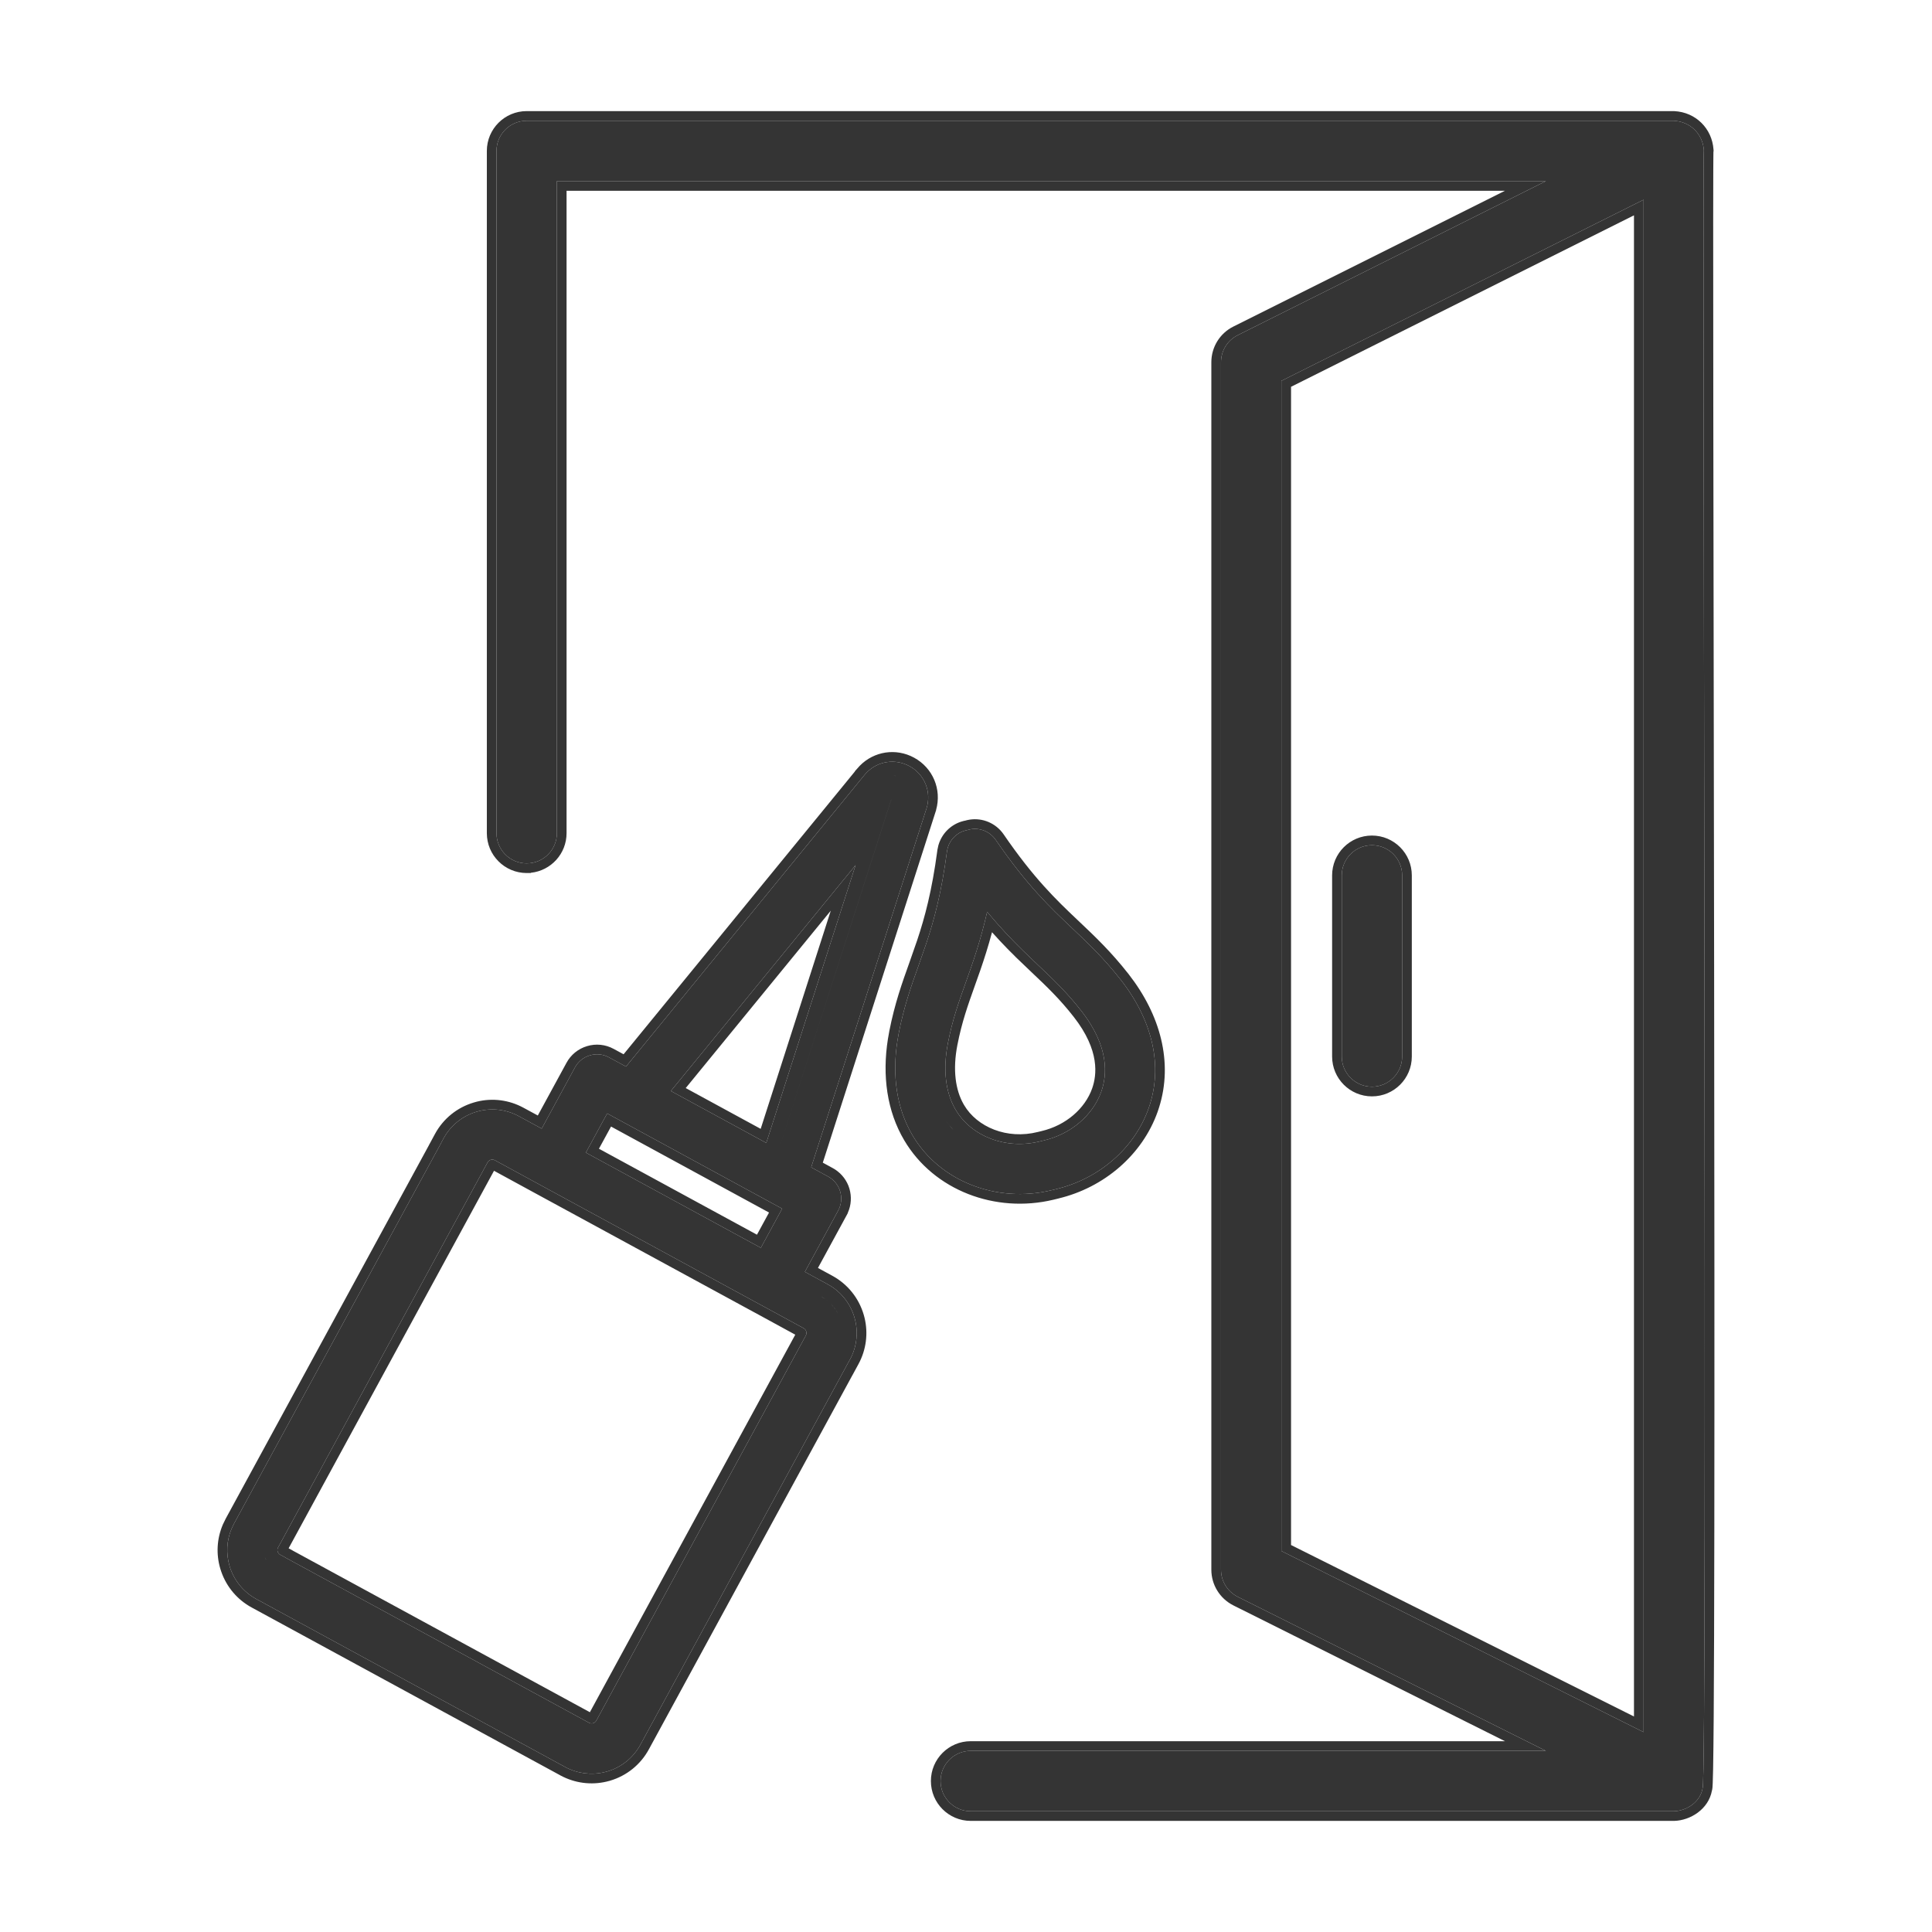
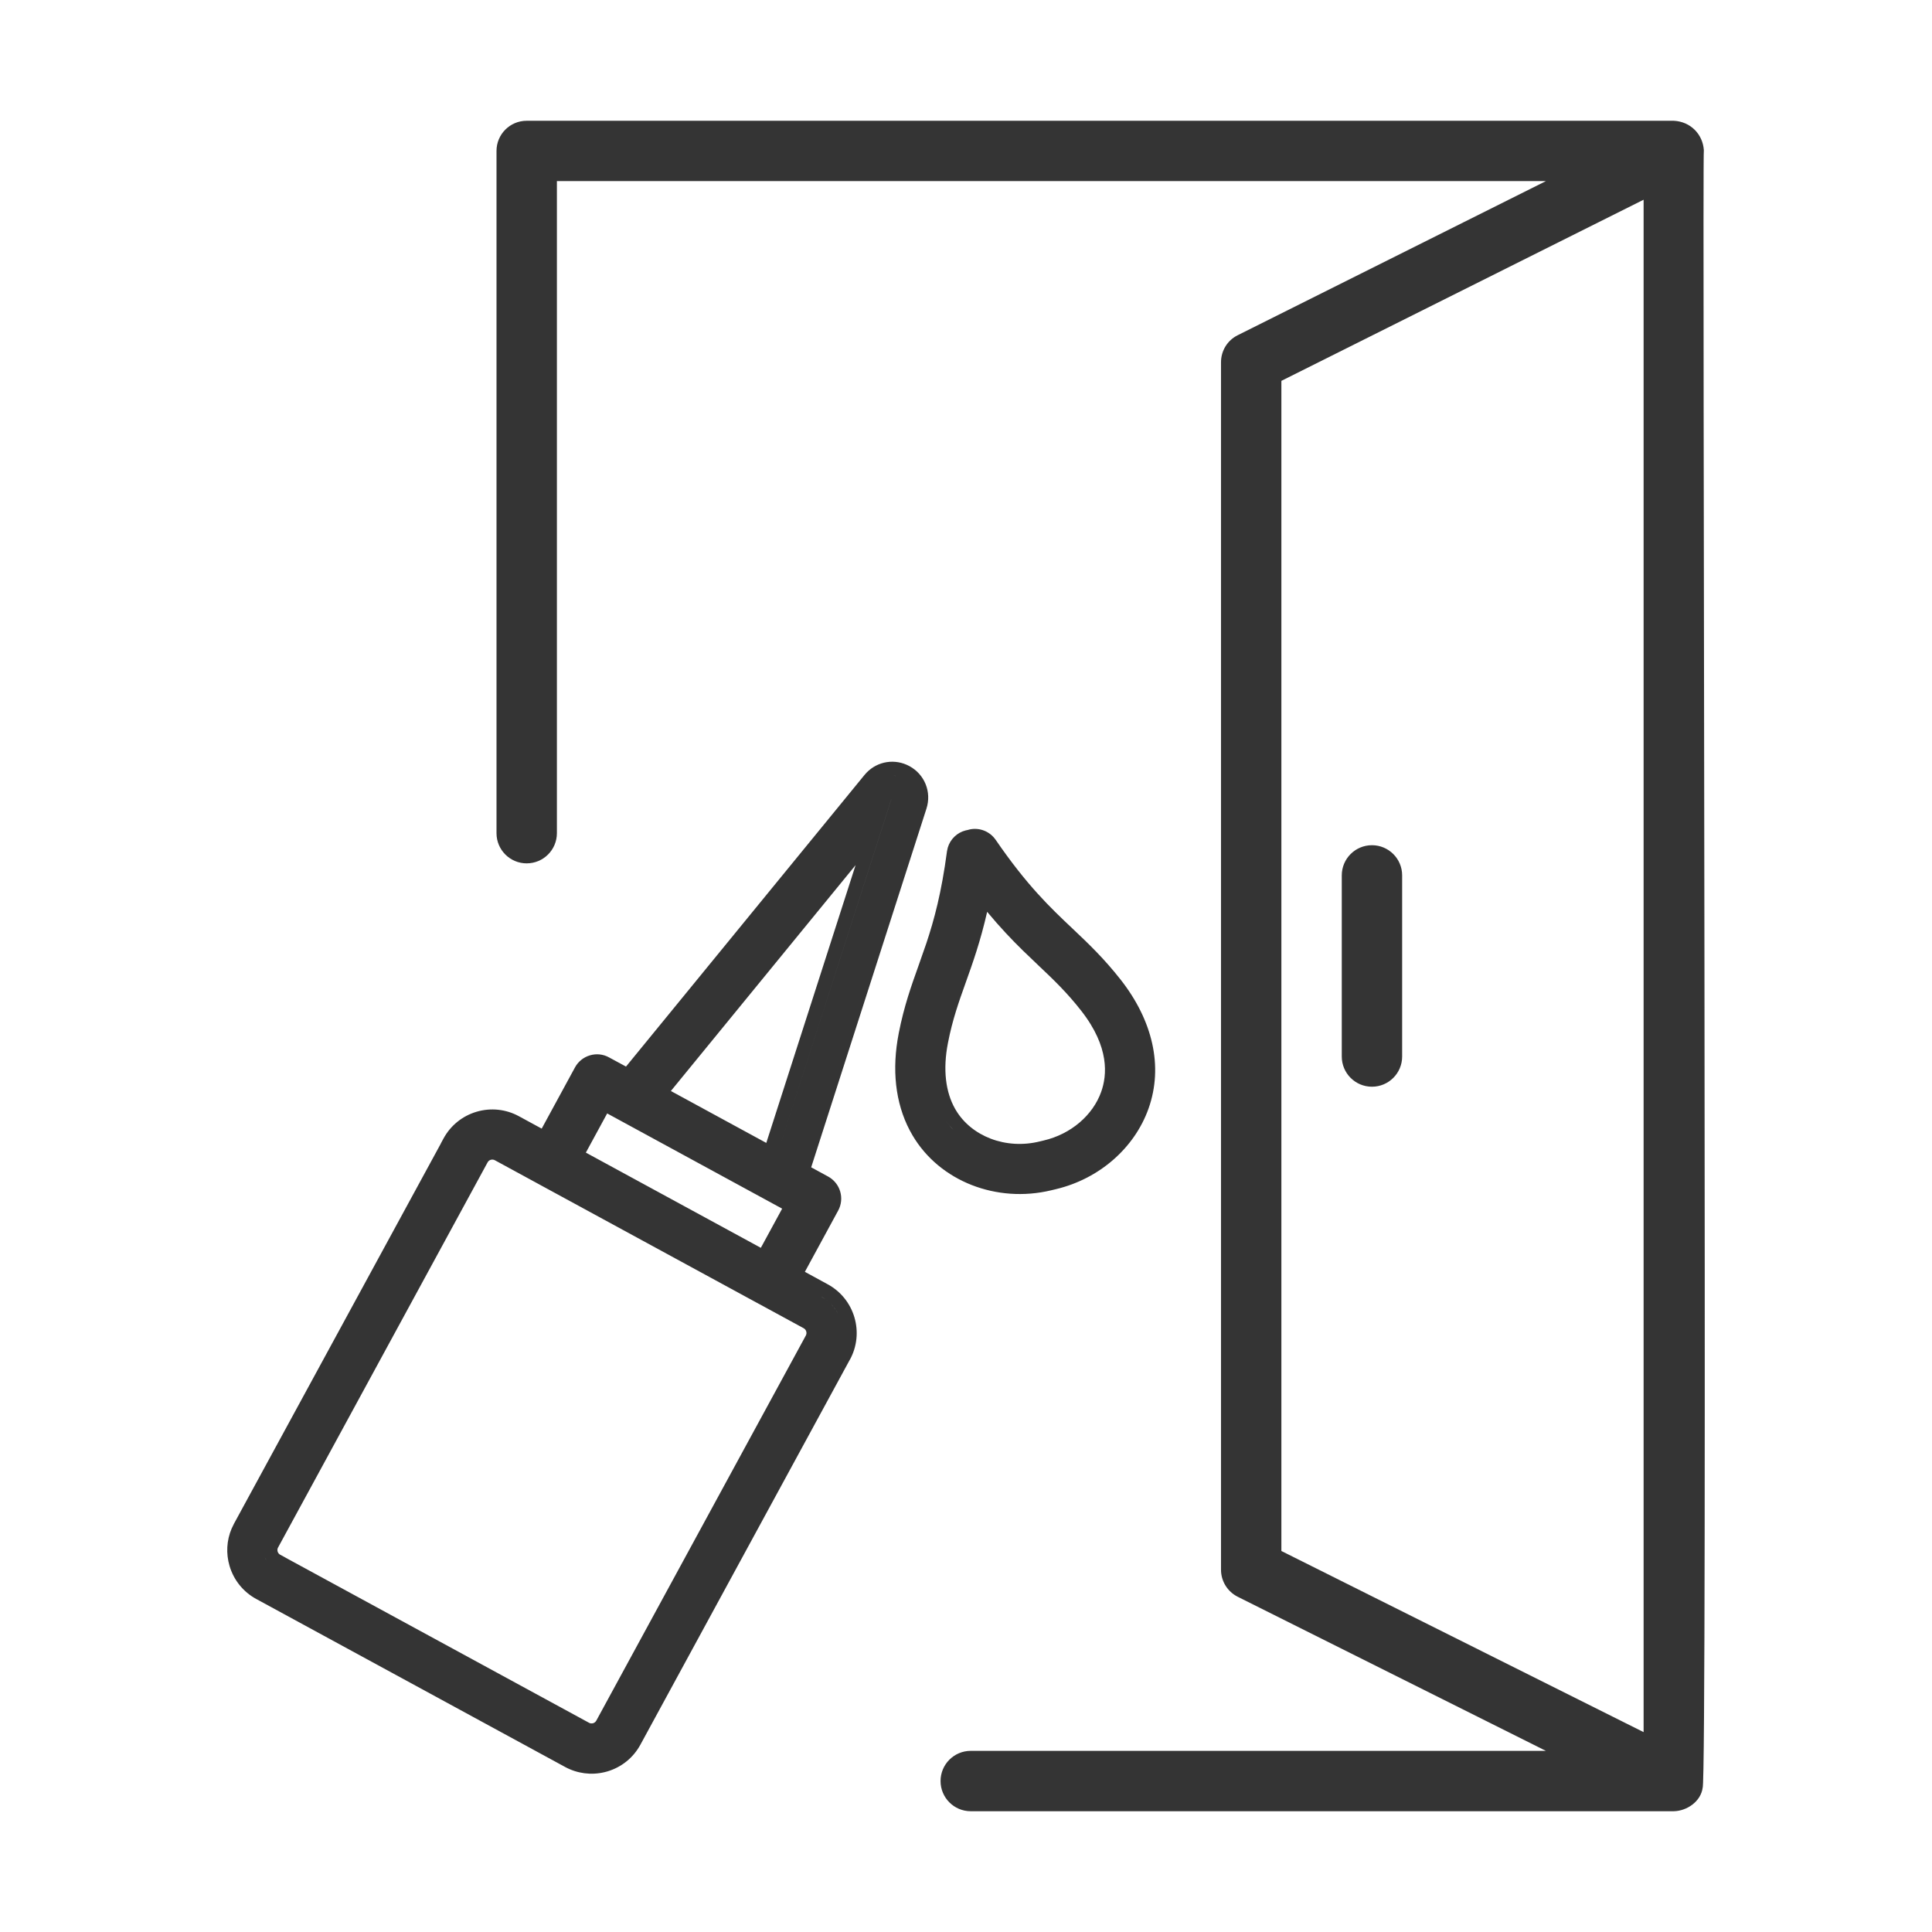
<svg xmlns="http://www.w3.org/2000/svg" width="100" height="100" viewBox="0 0 100 100" fill="none">
  <path d="M86.636 6.251C87.499 6.294 88.132 6.943 88.191 7.767C88.105 8.058 88.382 92.331 88.128 92.542C88.031 93.245 87.32 93.733 86.636 93.749H50.245C49.382 93.749 48.683 93.05 48.683 92.186C48.683 91.323 49.382 90.624 50.245 90.624H80.015L64.062 82.647C63.535 82.382 63.199 81.843 63.199 81.249V18.749C63.199 18.155 63.531 17.616 64.062 17.351L80.015 9.374H28.825V43.124C28.825 43.987 28.125 44.687 27.262 44.687L27.261 44.688C26.398 44.687 25.699 43.988 25.699 43.125V7.813C25.699 6.95 26.398 6.251 27.261 6.251H86.636ZM44.859 39.986C45.438 39.393 46.332 39.253 47.073 39.655C47.862 40.084 48.229 40.995 47.953 41.855L41.987 60.42L42.864 60.898C43.128 61.042 43.336 61.276 43.448 61.555L43.49 61.678C43.581 61.995 43.553 62.35 43.383 62.66L41.66 65.83L42.838 66.472C43.513 66.838 44.007 67.45 44.224 68.184C44.441 68.917 44.36 69.699 43.992 70.374L43.99 70.373L33.148 90.303C32.782 90.978 32.17 91.472 31.436 91.689L31.417 91.694L31.4 91.698C31.393 91.7 31.384 91.703 31.365 91.708C31.348 91.713 31.319 91.72 31.287 91.728C30.596 91.893 29.875 91.797 29.247 91.457L29.246 91.456L13.267 82.765C12.592 82.399 12.098 81.786 11.881 81.052C11.692 80.41 11.729 79.731 11.989 79.119L12.114 78.861L22.819 59.188L22.817 59.185L22.955 58.93C23.321 58.255 23.933 57.761 24.667 57.544C25.401 57.327 26.183 57.408 26.859 57.776L28.038 58.417L29.761 55.249C29.923 54.951 30.198 54.724 30.531 54.626C30.862 54.525 31.219 54.562 31.523 54.73L32.402 55.206L44.747 40.111L44.859 39.986ZM66.324 19.713V80.279L85.073 89.654V10.338L66.324 19.713ZM25.419 60.027L25.398 60.032C25.326 60.055 25.272 60.101 25.239 60.163L25.238 60.164L14.394 80.096L14.392 80.097C14.358 80.159 14.349 80.232 14.37 80.307C14.392 80.381 14.439 80.437 14.503 80.472L14.777 80.62L14.78 80.625L30.487 89.17L30.49 89.172C30.552 89.206 30.625 89.215 30.7 89.193C30.77 89.172 30.829 89.125 30.866 89.057L41.709 69.128C41.745 69.06 41.752 68.987 41.731 68.916C41.709 68.842 41.663 68.785 41.599 68.75L39.306 67.501C39.294 67.495 39.279 67.488 39.264 67.48L27.938 61.319L27.906 61.301L25.616 60.055C25.552 60.02 25.485 60.012 25.419 60.027ZM13.754 80.693C13.762 80.708 13.771 80.723 13.78 80.737C13.755 80.695 13.732 80.651 13.713 80.605L13.754 80.693ZM24.605 59.82C24.621 59.791 24.639 59.763 24.657 59.735L24.605 59.82ZM43.143 67.643C43.231 67.751 43.308 67.869 43.373 67.993C43.275 67.806 43.151 67.635 43.003 67.485L43.143 67.643ZM42.495 67.105C42.622 67.173 42.74 67.253 42.848 67.343L42.679 67.215C42.62 67.175 42.559 67.139 42.495 67.105ZM30.324 59.659L39.381 64.587L40.484 62.56L31.427 57.631L30.324 59.659ZM50.176 42.935C50.698 42.816 51.234 43.034 51.532 43.465L51.535 43.468C53.166 45.842 54.348 46.962 55.517 48.066C56.333 48.839 57.139 49.602 58.019 50.725C59.653 52.815 60.224 55.189 59.45 57.373C58.718 59.439 56.879 61.019 54.668 61.548L54.405 61.611C51.596 62.283 48.644 61.155 47.235 58.77C46.41 57.377 46.164 55.67 46.454 53.845L46.519 53.477C46.793 52.078 47.167 51.034 47.545 49.976L47.95 48.816C48.351 47.613 48.73 46.214 49.015 44.07V44.066L49.056 43.875C49.184 43.442 49.531 43.095 49.986 42.981L49.992 42.98C50.001 42.977 50.035 42.969 50.082 42.961C50.111 42.952 50.139 42.944 50.168 42.938L50.176 42.935ZM46.13 41.385L40.083 60.205L46.132 41.383L46.13 41.385ZM51.095 47.196C50.746 48.729 50.348 49.843 49.989 50.848C49.626 51.865 49.3 52.777 49.067 53.976C48.793 55.372 48.95 56.534 49.433 57.388L49.469 57.449C50.269 58.806 52.055 59.525 53.84 59.075L54.02 59.032C55.441 58.701 56.572 57.716 57 56.506C57.298 55.662 57.441 54.209 55.971 52.326C55.218 51.362 54.516 50.695 53.732 49.954L52.941 49.196C52.378 48.645 51.771 48.009 51.095 47.196ZM34.724 56.47L39.663 59.157L44.285 44.779L34.724 56.47ZM48.944 57.969C49.065 58.155 49.203 58.329 49.353 58.491L49.138 58.239C49.07 58.152 49.005 58.062 48.944 57.969ZM71.012 43.748C71.875 43.748 72.575 44.447 72.575 45.31V54.685C72.575 55.549 71.875 56.248 71.012 56.248C70.149 56.248 69.45 55.549 69.45 54.685V45.31C69.45 44.447 70.149 43.748 71.012 43.748ZM46.253 40.149C46.297 40.152 46.34 40.158 46.384 40.166C46.373 40.164 46.361 40.161 46.35 40.159C46.318 40.154 46.285 40.152 46.253 40.149Z" fill="#343434" />
-   <path d="M86.649 5.751L86.661 5.752C87.781 5.808 88.614 6.66 88.69 7.731L88.696 7.821L88.687 7.851C88.687 7.852 88.687 7.853 88.687 7.854C88.686 7.896 88.685 7.958 88.684 8.041C88.682 8.207 88.68 8.45 88.679 8.767C88.676 9.399 88.675 10.318 88.674 11.484C88.673 13.817 88.675 17.133 88.68 21.105C88.69 29.053 88.71 39.615 88.723 50.184C88.737 60.749 88.744 71.314 88.733 79.249C88.727 83.216 88.718 86.528 88.701 88.855C88.692 90.017 88.682 90.936 88.67 91.567C88.664 91.883 88.657 92.13 88.65 92.302C88.646 92.386 88.643 92.459 88.638 92.514C88.636 92.54 88.632 92.571 88.627 92.602C88.625 92.615 88.621 92.643 88.612 92.675C88.611 92.676 88.61 92.677 88.61 92.678C88.437 93.643 87.492 94.23 86.648 94.249H50.245C49.106 94.249 48.183 93.326 48.183 92.186C48.183 91.047 49.106 90.124 50.245 90.124L50.245 90.624C49.382 90.624 48.683 91.323 48.683 92.186C48.683 93.05 49.382 93.749 50.245 93.749H86.636C87.32 93.733 88.031 93.245 88.128 92.542C88.382 92.331 88.105 8.058 88.191 7.767C88.132 6.943 87.499 6.294 86.636 6.251H27.261L27.261 5.751H86.649ZM44.501 39.637C45.237 38.884 46.373 38.707 47.311 39.216C48.285 39.745 48.751 40.857 48.453 41.919V41.934L48.428 42.009L42.588 60.179L43.101 60.459C43.468 60.658 43.756 60.981 43.912 61.368L43.921 61.394L43.963 61.517L43.967 61.528L43.97 61.54C44.083 61.934 44.063 62.373 43.883 62.773V62.788L43.823 62.9L42.337 65.629L43.078 66.032C43.87 66.462 44.449 67.181 44.704 68.042L44.748 68.204C44.945 69.017 44.836 69.87 44.43 70.613L44.111 71.2L44.11 71.199L33.587 90.542C33.158 91.334 32.438 91.914 31.578 92.168L31.568 92.171L31.547 92.178L31.526 92.183L31.52 92.184L31.495 92.19C31.474 92.196 31.439 92.205 31.404 92.214C30.591 92.408 29.744 92.294 29.009 91.897L28.946 91.862L28.945 91.861L13.028 83.204C12.286 82.802 11.73 82.143 11.454 81.353L11.402 81.193C11.18 80.441 11.224 79.644 11.529 78.924L11.534 78.912L11.539 78.901L11.664 78.644L11.669 78.633L11.674 78.622L22.201 59.276L22.2 59.275L22.516 58.691C22.945 57.899 23.665 57.319 24.526 57.065L24.688 57.02C25.5 56.823 26.353 56.932 27.096 57.337L27.837 57.738L29.322 55.01C29.545 54.598 29.924 54.285 30.384 54.148C30.844 54.008 31.342 54.059 31.764 54.291L32.277 54.569L44.248 39.933V39.919L44.487 39.652L44.494 39.645L44.501 39.637ZM47.073 39.655C46.332 39.253 45.438 39.393 44.859 39.986L44.747 40.111L32.402 55.206L31.523 54.73C31.219 54.562 30.862 54.525 30.531 54.626C30.198 54.724 29.923 54.951 29.761 55.249L28.038 58.417L26.859 57.776C26.183 57.408 25.401 57.327 24.667 57.544C23.933 57.761 23.321 58.255 22.955 58.93L22.817 59.185L22.819 59.188L12.114 78.861L11.989 79.119C11.729 79.731 11.692 80.41 11.881 81.052C12.098 81.786 12.592 82.399 13.267 82.765L29.246 91.456L29.247 91.457C29.875 91.797 30.596 91.893 31.287 91.728C31.319 91.72 31.348 91.713 31.365 91.708C31.384 91.703 31.393 91.7 31.4 91.698L31.417 91.694L31.436 91.689C32.17 91.472 32.782 90.978 33.148 90.303L43.99 70.373L43.992 70.374C44.36 69.699 44.441 68.917 44.224 68.184C44.007 67.45 43.513 66.838 42.838 66.472L41.66 65.83L43.383 62.66C43.553 62.35 43.581 61.995 43.49 61.678L43.448 61.555C43.336 61.276 43.128 61.042 42.864 60.898L41.987 60.42L47.953 41.855C48.229 40.995 47.862 40.084 47.073 39.655ZM62.699 81.249V18.749C62.699 17.966 63.137 17.254 63.838 16.903L77.897 9.874H29.325V43.124C29.325 44.189 28.517 45.065 27.481 45.174L27.468 45.188H27.261C26.122 45.187 25.199 44.264 25.199 43.125V7.813C25.199 6.674 26.122 5.751 27.261 5.751L27.261 6.251C26.398 6.251 25.699 6.95 25.699 7.813V43.125C25.699 43.988 26.398 44.687 27.261 44.688L27.262 44.687C28.125 44.687 28.825 43.987 28.825 43.124V9.374H80.015L64.062 17.351C63.531 17.616 63.199 18.155 63.199 18.749V81.249C63.199 81.843 63.535 82.382 64.062 82.647L80.015 90.624H50.245L50.245 90.124H77.897L63.838 83.095L63.837 83.094C63.143 82.744 62.699 82.033 62.699 81.249ZM85.073 89.654L66.324 80.279V19.713L85.073 10.338V89.654ZM25.419 60.027C25.485 60.012 25.552 60.02 25.616 60.055L27.906 61.301L27.938 61.319L39.264 67.48C39.279 67.488 39.294 67.495 39.306 67.501L41.599 68.75C41.663 68.785 41.709 68.842 41.731 68.916C41.752 68.987 41.745 69.06 41.709 69.128L30.866 89.057C30.829 89.125 30.77 89.172 30.7 89.193C30.625 89.215 30.552 89.206 30.49 89.172L30.487 89.17L14.78 80.625L14.777 80.62L14.503 80.472C14.439 80.437 14.392 80.381 14.37 80.307C14.349 80.232 14.358 80.159 14.392 80.097L14.394 80.096L25.238 60.164L25.239 60.163C25.272 60.101 25.326 60.055 25.398 60.032L25.419 60.027ZM66.824 20.021V79.97L84.574 88.845V11.146L66.824 20.021ZM14.939 80.14L15.015 80.181L15.135 80.246L15.137 80.25L30.532 88.624L41.163 69.083L39.072 67.942C39.069 67.941 39.066 67.941 39.064 67.939C39.054 67.934 39.04 67.927 39.025 67.918L27.699 61.759L25.57 60.599L14.939 80.14ZM13.78 80.737C13.771 80.723 13.762 80.708 13.754 80.693L13.713 80.605C13.732 80.651 13.755 80.695 13.78 80.737ZM24.606 59.82L24.657 59.735C24.639 59.763 24.622 59.791 24.606 59.82ZM43.003 67.485C43.05 67.532 43.093 67.582 43.134 67.633L43.003 67.485ZM42.495 67.105C42.559 67.139 42.62 67.175 42.679 67.215L42.848 67.343C42.74 67.253 42.622 67.173 42.495 67.105ZM40.484 62.56L39.381 64.587L30.324 59.659L31.427 57.631L40.484 62.56ZM31.001 59.458L39.18 63.908L39.805 62.761L31.627 58.31L31.001 59.458ZM50.065 42.448C50.745 42.293 51.439 42.549 51.863 43.072L51.944 43.18L51.947 43.185C53.513 45.466 54.653 46.559 55.785 47.63L55.862 47.703C56.679 48.476 57.508 49.261 58.413 50.416C60.071 52.537 60.725 54.998 59.995 57.316L59.921 57.54C59.129 59.777 57.147 61.468 54.785 62.033L54.786 62.034L54.522 62.098C51.522 62.815 48.337 61.617 46.804 59.023C45.908 57.511 45.656 55.68 45.96 53.767L45.962 53.758L46.027 53.391L46.028 53.382L46.519 53.477L46.454 53.845C46.164 55.67 46.41 57.377 47.235 58.77C48.644 61.155 51.596 62.283 54.405 61.611L54.668 61.548C56.879 61.019 58.718 59.439 59.45 57.373C60.224 55.189 59.653 52.815 58.019 50.725C57.139 49.602 56.334 48.839 55.518 48.066C54.349 46.962 53.166 45.842 51.535 43.468L51.532 43.465C51.234 43.034 50.698 42.816 50.176 42.935L50.168 42.938C50.139 42.944 50.111 42.952 50.082 42.961C50.035 42.969 50.001 42.977 49.992 42.98L49.986 42.981C49.531 43.095 49.184 43.442 49.056 43.875L49.015 44.066V44.07C48.73 46.214 48.351 47.613 47.95 48.816L47.545 49.976C47.167 51.034 46.793 52.078 46.519 53.477L46.028 53.382C46.31 51.942 46.696 50.867 47.075 49.808L47.476 48.658C47.866 47.487 48.235 46.126 48.515 44.031V44.014L48.526 43.962L48.567 43.77L48.571 43.752L48.577 43.733C48.742 43.173 49.175 42.714 49.748 42.529L49.865 42.496L49.876 42.493C49.877 42.493 49.884 42.492 49.889 42.49C49.896 42.489 49.906 42.487 49.916 42.484C49.931 42.481 49.948 42.477 49.967 42.474C49.995 42.466 50.022 42.458 50.047 42.452L50.055 42.45L50.065 42.448ZM40.083 60.205L46.13 41.385L46.132 41.383L40.083 60.205ZM51.095 47.196C51.771 48.009 52.378 48.645 52.941 49.196L53.732 49.954C54.516 50.695 55.218 51.362 55.971 52.326C57.441 54.209 57.298 55.662 57 56.506C56.572 57.716 55.441 58.701 54.02 59.032L53.84 59.075C52.055 59.525 50.269 58.806 49.469 57.449L49.433 57.388C48.95 56.534 48.793 55.372 49.067 53.976C49.3 52.777 49.626 51.865 49.989 50.848C50.348 49.843 50.746 48.729 51.095 47.196ZM39.663 59.157L34.724 56.47L44.285 44.779L39.663 59.157ZM51.347 48.252C51.147 49.001 50.939 49.646 50.737 50.231L50.459 51.016C50.096 52.034 49.783 52.914 49.558 54.071L49.557 54.07V54.072C49.3 55.386 49.46 56.419 49.869 57.142L49.899 57.195C50.573 58.339 52.122 58.993 53.718 58.591L53.724 58.589L53.904 58.546L53.907 58.545C55.179 58.248 56.163 57.372 56.529 56.339C56.771 55.651 56.939 54.378 55.577 52.634C54.85 51.703 54.172 51.058 53.388 50.317L53.386 50.315L52.595 49.558L52.153 49.115C51.894 48.851 51.627 48.565 51.347 48.252ZM35.493 56.318L39.373 58.429L43.001 47.137L35.493 56.318ZM72.575 45.31C72.575 44.447 71.875 43.748 71.012 43.748C70.149 43.748 69.45 44.447 69.45 45.31V54.685C69.45 55.549 70.149 56.248 71.012 56.248C71.875 56.248 72.575 55.549 72.575 54.685V45.31ZM46.35 40.159C46.361 40.161 46.373 40.164 46.384 40.166C46.34 40.158 46.297 40.152 46.253 40.149C46.285 40.152 46.318 40.154 46.35 40.159ZM73.075 54.685C73.075 55.825 72.151 56.748 71.012 56.748C69.873 56.748 68.95 55.825 68.95 54.685V45.31C68.95 44.171 69.873 43.248 71.012 43.248C72.151 43.248 73.075 44.171 73.075 45.31V54.685Z" fill="#343434" />
</svg>